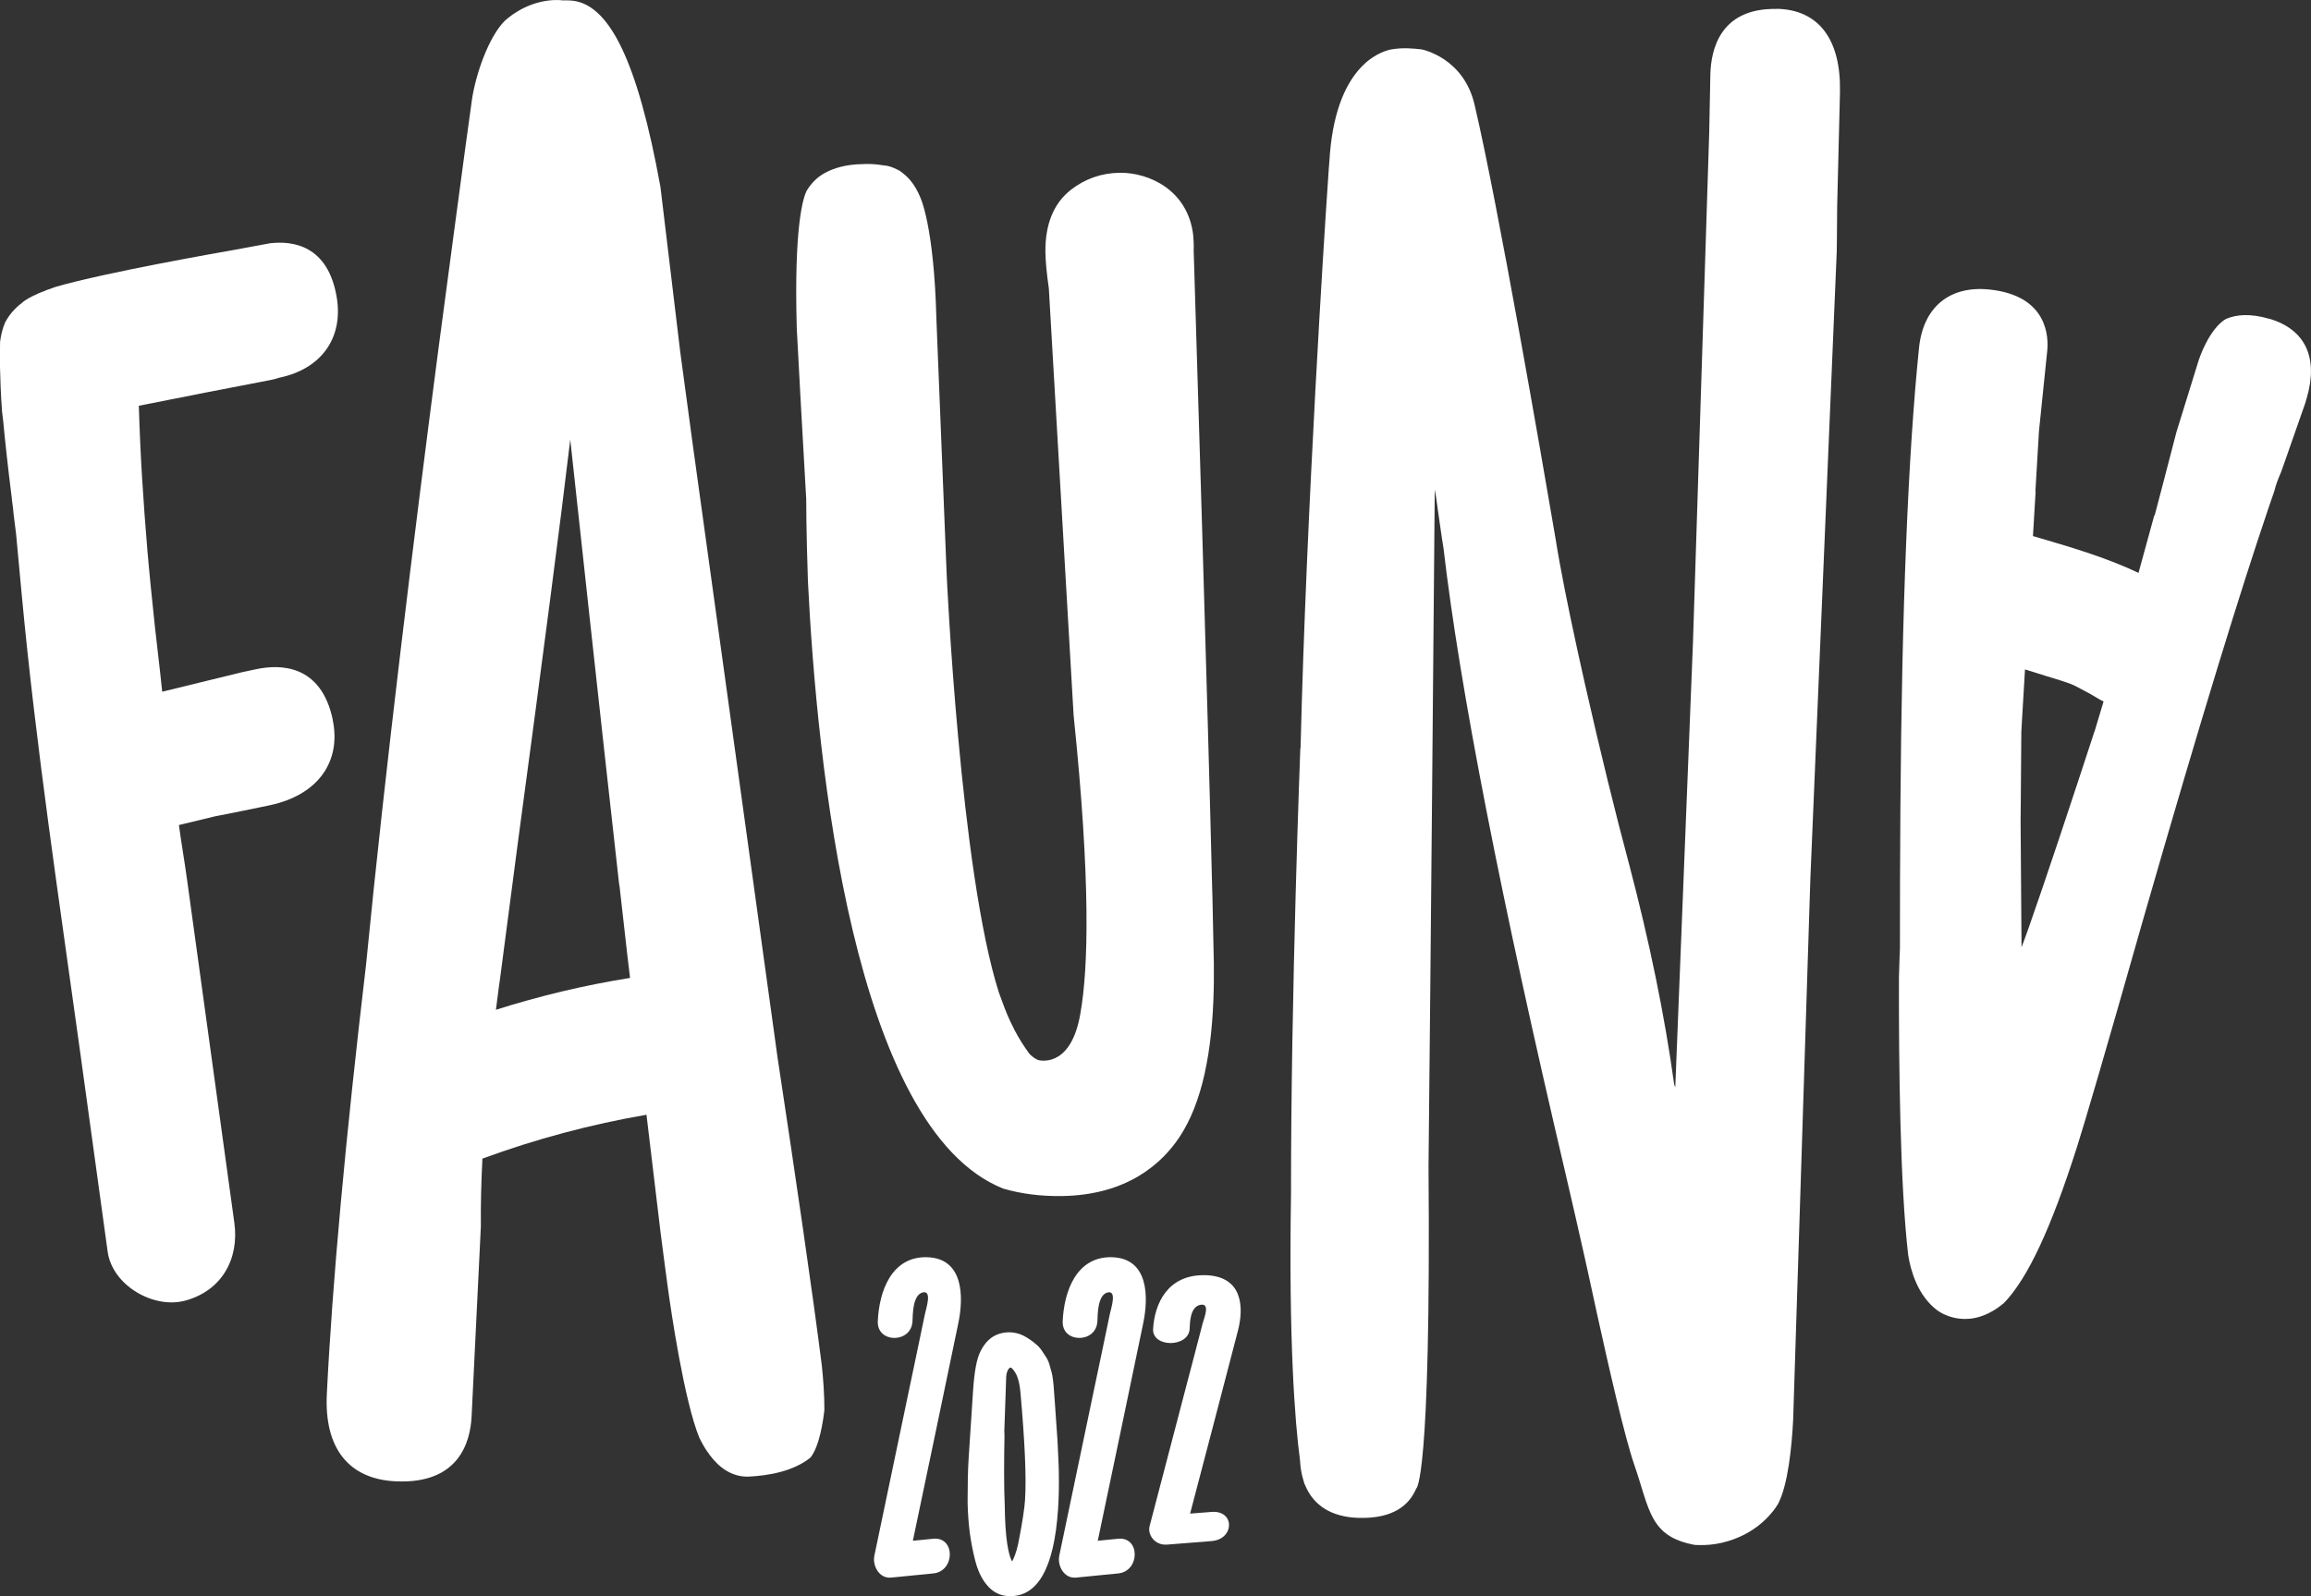
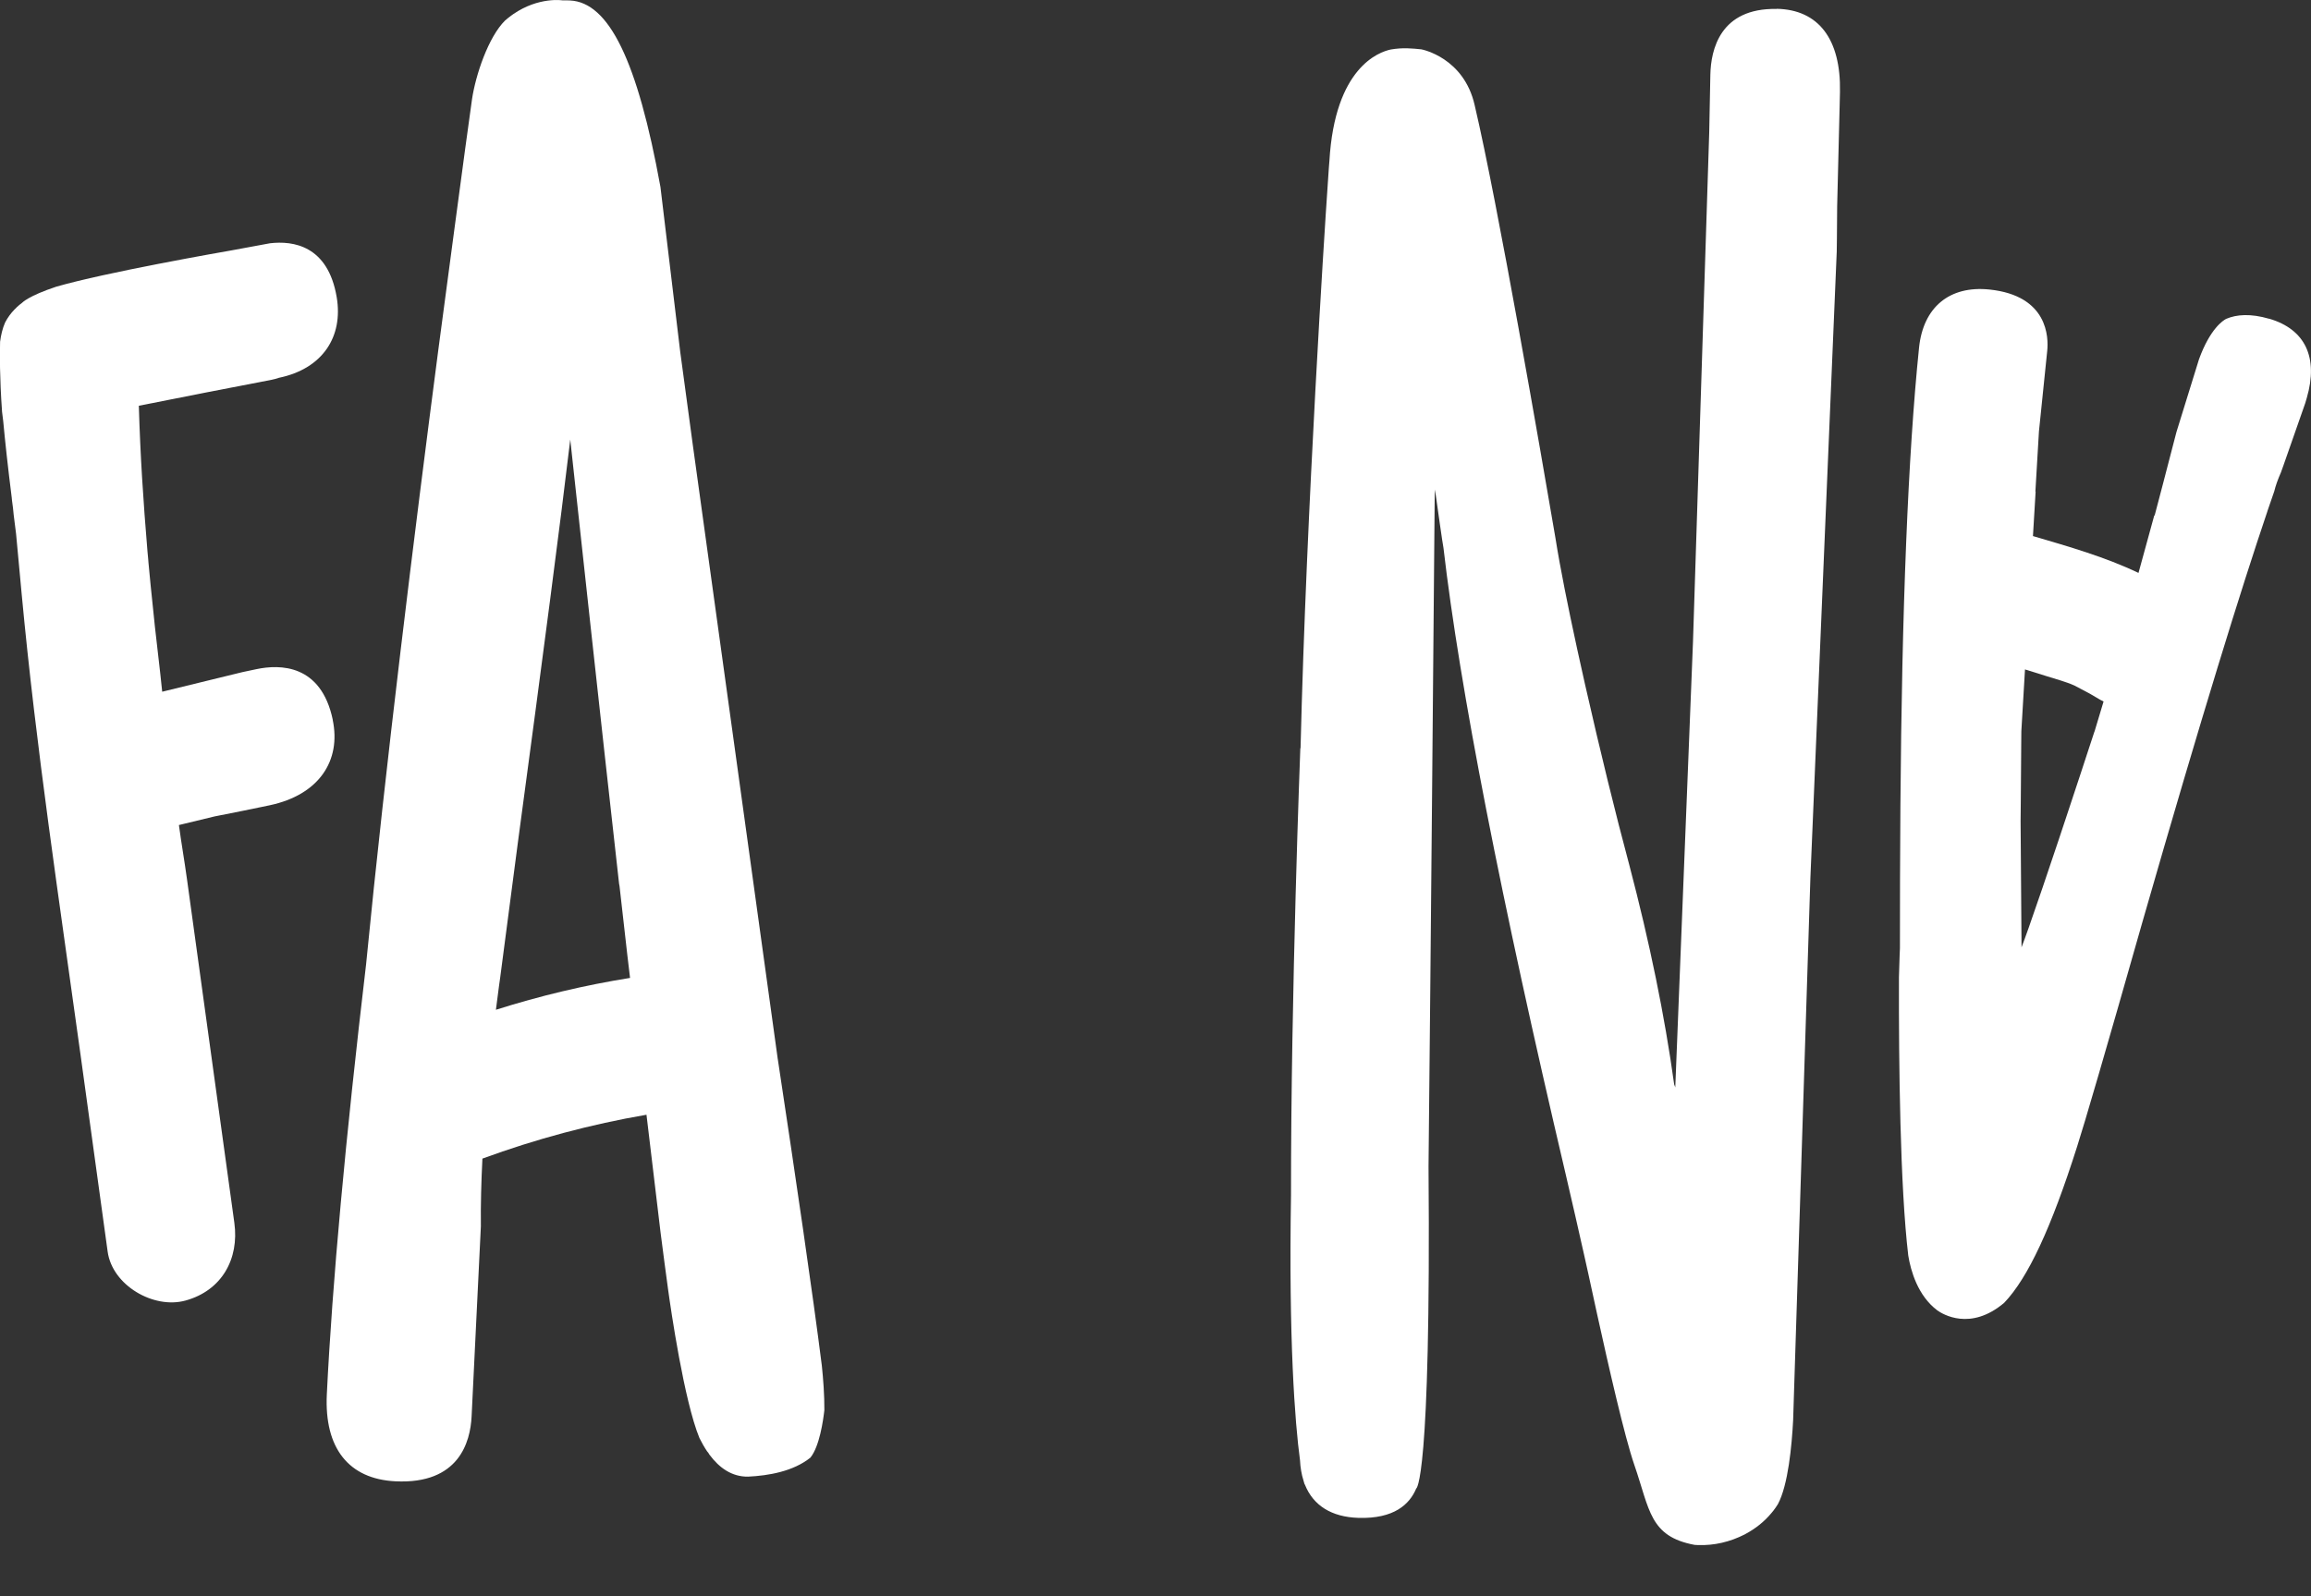
<svg xmlns="http://www.w3.org/2000/svg" id="Capa_1" viewBox="0 0 493.56 340.98">
  <rect x="0" y="0" width="493.56" height="340.98" fill="#333333" stroke="none" />
  <defs>
    <style>.cls-1{fill:#fff;}</style>
  </defs>
  <path class="cls-1" d="M71.06,153.72c-2.51-11.85-11.26-11.83-16.29-10.77l-2.98,.63-17.15,4.19-.42-3.94s0,0,0,0c-.39-3.3-.77-6.59-1.13-9.89-.32-3-.63-6-.93-9-.14-1.4-.27-2.8-.4-4.2-.04-.43-.29-2.97-.11-1.15,.2,1.93-.15-1.77-.15-1.75-.9-10.78-1.53-20.35-1.85-31.16,9.43-1.88,18.87-3.73,28.32-5.54,.54-.1,1.07-.25,1.59-.43,9.38-1.94,13.77-8.82,12.35-17.22-1.86-11.06-9.33-12.1-14.25-11.52l-8.34,1.54h0s-7.23,1.25-15.7,2.9c-7.6,1.48-16.22,3.29-21.57,4.82-6.04,2-7.34,3.46-7.34,3.46h0c-.38,.28-.75,.59-1.12,.93-.12,.15-.28,.31-.49,.49-.75,.77-1.45,1.7-2.02,2.8-.55,1.26-.88,2.69-1.06,4.08-.07,2.43-.11,7.53,.42,14.99,.07,.63,.15,1.27,.24,1.93,.41,4.42,1,9.85,1.84,16.52,0,.02,0,.05,0,.07,.02,.16,.04,.32,.05,.47,.16,1.07,.27,2.07,.35,3.01,.16,1.31,.32,2.66,.51,4.04,.38,4.02,.69,7.47,.91,9.78,.02,.18,.03,.36,.05,.55,.15,1.63,.24,2.58,.24,2.58h0c3.06,32.77,8.02,65.41,12.51,97.97,1.95,14.16,3.9,28.32,5.85,42.48,.99,7.2,9.8,12.32,16.6,10.46,7.76-2.12,11.52-8.88,10.46-16.6-3.37-24.46-6.75-48.92-10.11-73.38-.59-4.28-1.15-7.33-1.73-11.61,2.55-.62,7.66-1.85,7.66-1.85,4.1-.8,8.01-1.59,11.72-2.37,10.53-2.23,15.31-9.52,13.46-18.28Z" />
  <path class="cls-1" d="M166.11,226.27l-18.13-131.09-2.7-19.98-4.23-35.27C136.15,12.95,130.04,.5,121.74,.1c-.54-.03-1.07-.03-1.59-.02h0s-5.06-.81-10.49,2.91c-.1,.08-.21,.16-.34,.24-.49,.35-.98,.74-1.47,1.17-3.56,3.54-6.26,11.59-7.04,16.79-.86,5.77-6.97,51.83-7.21,53.64-5.07,38.81-11.3,89.07-15.4,131.03,0,0,0,.02,0,.03-4.42,37.46-7.24,68.28-8.4,91.98-.56,11.47,4.65,18.09,14.66,18.58,13.54,.66,15.99-8.38,16.26-13.86l1.98-40.62c-.05-4.64,.08-9.56,.33-14.46,11.45-4.2,23.16-7.33,35.04-9.37l3.01,25.18c.57,4.43,1.11,8.55,1.62,12.26,.55,3.99,3.4,23.67,6.68,31.62,.5,1,1.04,1.96,1.63,2.84,.21,.21,.36,.45,.49,.69,2.12,2.87,4.83,4.77,8.27,4.72,4.36-.21,9.63-1.11,13.31-4.06,1.94-2.4,2.73-7.92,2.98-10.15,.02-3.2-.24-6.64-.54-9.5-1.93-15.31-5.62-40.48-9.4-65.44Zm-60.2-10.54c.54-4.35,.93-7.01,.93-7.01,.94-7.24,2.19-16.81,3.77-28.79,5.39-40.04,9.11-68.56,11.18-86.03,.3,2.72,.62,5.69,.97,8.93,0,0,5.6,51.7,9.46,86,.03,.15,.06,.3,.09,.46,.55,4.89,1.11,9.79,1.66,14.67l.59,4.95c-9.68,1.55-19.25,3.82-28.66,6.81Z" />
-   <path class="cls-1" d="M172.18,106.55s0,6.9,.37,17.64c1.91,38.86,9.73,116.92,41.68,129.72,3.82,1.12,7.99,1.66,12.51,1.6,13.98-.19,21.41-6.95,25.16-12.6,2.39-3.61,4.18-8.15,5.4-13.66,0,0,0-.01,0-.02,0,0,0-.01,0-.02,1.14-5.16,1.78-11.18,1.92-18.12,0-.02,0-.05,0-.07,.01-.31,.02-.84,.02-1.55,.01-1.2,.01-2.42,0-3.67l-.31-14.49-.05-1.61c-.95-39.25-3.43-119.6-3.95-136.3,.05-1.06,0-2.06-.09-3,0-.05,0-.08,0-.08h0c-1.08-9.69-9.44-13.5-15.72-13.41-3.89,.05-7.4,1.29-10.44,3.66-3.65,2.88-5.49,7.34-5.41,13.35,.03,1.92,.27,4.47,.73,7.71l5.29,91.16c3.68,35.54,3.15,54.03,1.46,63.63-.01,.08-.03,.15-.04,.23-.05,.3-.11,.6-.17,.89-2.23,10.81-8.74,8.94-8.87,8.9-.95-.43-1.6-1.07-1.87-1.39-1.13-1.54-2.18-3.19-3.11-4.98-.26-.54-.55-1.13-.88-1.78-.45-.97-.89-1.97-1.28-3.01-.43-1.12-.82-2.19-1.2-3.25-8.29-25.99-11.15-89.32-11.15-89.32l-2.12-52.73h0s-.07-1.75-.07-1.75h0c-.51-20.34-3.51-26.22-3.51-26.22h0c-1.01-2.42-2.31-3.97-3.58-4.95-.33-.29-.67-.54-1.02-.73-.09-.04-.18-.07-.27-.11-1.7-.91-3.07-.91-3.07-.91h0c-1.2-.22-2.49-.31-3.87-.27-.13,0-.25,.01-.37,.02-.04,0-.08,0-.12,0-7.04,.1-9.97,3.3-9.97,3.3h0c-.6,.54-1.26,1.3-1.91,2.35-.75,1.46-2.76,7.46-2.13,29.51,.41,7.95,1.07,19.99,2.01,36.32Z" />
  <path class="cls-1" d="M484.62,68.1c-3.98-1.16-6.95-.93-9.18,.02-.66,.34-3.44,2.12-5.8,8.63h0s-4.82,15.56-4.82,15.56c-.81,3.11-1.72,6.64-2.71,10.42h0s0,0,0,.01c-.62,2.37-1.27,4.84-1.94,7.38-.03,0-.06-.01-.08-.02-.96,3.5-2.16,7.88-3.37,12.29-7.16-3.42-14.92-5.63-22.54-7.87l.57-9.51s-.03,0-.05,0l.76-12.86,.15-1.45h0s1.62-15.78,1.62-15.78c.28-2.76,.23-11.77-12.36-13.07-8.53-.88-14.13,3.79-15.02,12.43-2.35,22.9-3.67,55.84-3.98,97.96-.07,10.58-.11,20.69-.1,30.32,0,0-.11,2.34-.21,6.19-.05,18.73,.24,44.68,1.99,59.48,.53,3.24,2.03,8.58,6.21,11.71,1.11,.79,7.05,4.48,14.26-1.61,5.12-5.34,10.09-16.11,15.57-33.33,1.49-4.6,6.12-20.41,14.06-48.36,12.64-43.99,21.03-70.96,26.6-87.41v-.03c.52-1.51,1.01-2.93,1.47-4.26,.27-1.14,.74-2.47,1.42-4.02h0c.19-.52,.36-1.01,.54-1.5l4.66-13.32c.11-.36,.21-.73,.32-1.09,2.52-8.66-.34-14.68-8.04-16.93Zm-37.31,88.18c-.39,1.18-.78,2.39-1.19,3.62-.4,1.23-.82,2.48-1.23,3.75h0c-.16,.46-.31,.89-.43,1.32-.62,1.89-1.25,3.8-1.89,5.71-.32,.96-.63,1.91-.95,2.87-.63,1.91-1.26,3.8-1.88,5.66-2.48,7.43-4.8,14.26-6.45,18.92-.62,1.75-1.14,3.19-1.55,4.24l-.1-13.49-.1-13.49c.01-1.32,.02-2.67,.04-4.04,.03-4.11,.07-8.43,.1-12.96,0-.73,.02-1.45,.02-2.16l.78-13.22c1.58,.48,3.15,.97,4.72,1.47,1.89,.61,4.03,1.15,5.88,1.99,.46,.25,1.08,.58,1.36,.72,1.29,.64,2.53,1.35,3.76,2.1,.34,.21,.7,.4,1.06,.57-.68,2.3-1.32,4.46-1.93,6.42Z" />
  <path class="cls-1" d="M379.44,1.91c-12.08-.23-14.05,8.7-14.16,14.07l-.24,12.27-3.47,108.92-3.78,95.13c-.08-.22-.16-.45-.24-.67-2.02-14.64-5.23-30.29-9.58-46.84-2.99-11.14-6.17-24.11-9.46-38.61-2.35-10.42-4.15-19.03-5.37-25.75h0s0-.03-.02-.09c-.36-1.98-.67-3.8-.93-5.45-2.98-17.45-12.29-71.34-17.24-92.4-2.3-10.2-11.24-11.92-11.4-11.95-.92-.11-1.89-.18-2.92-.22-1.2-.04-2.4,.05-3.58,.25-2.57,.53-11.97,3.85-13.13,23.82-.03,.53-.07,1.03-.12,1.51l-.66,9.86s-4.15,63.01-5.38,114.05l-.05,.07s-2.02,52.1-1.99,95.48h0c-.51,30.85,.83,48.52,1.92,56.57,.08,1.61,.33,3.06,.75,4.37,.13,.55,.25,.86,.33,.94h0c1.78,4.39,5.67,6.84,11.38,7.02,7.62,.24,10.95-2.9,12.36-6.27,0,0,3.18-1,2.63-68.82,.43-40.3,1.21-130.25,1.32-143.34l.06-1.25c.55,3.91,1.62,11.58,1.81,12.45,3.46,29.89,12.27,74.97,26.12,133.9,1.43,6.13,2.73,11.85,3.92,17.15h0c.08,.27,.41,1.77,.91,4.09,.67,3.02,1.29,5.88,1.87,8.6,2.43,11.04,5.86,26.17,7.95,32.2,3.3,9.53,3.22,15.27,12.87,17.06,.25,.01,.49,.03,.75,.04,3.44,.11,6.78-.66,10-2.3l.06-.04c2.23-1.19,4.1-2.7,5.6-4.51,.11-.15,.23-.3,.38-.46,.35-.45,.68-.93,.98-1.41,2.21-4.07,2.99-12.6,3.27-18.01l.15-4.84,1.4-43.86,2.13-67.03,5.63-133.85s.07-4.13,.09-9.68l.53-21.45h0c.02-1.02,.05-2.03,.07-3.02,.22-11.24-4.58-17.56-13.51-17.73Z" />
-   <path class="cls-1" d="M198.03,268.58c-7.66-.23-10.28,7.33-10.56,13.67-.21,4.77,7.2,4.76,7.41,0,.07-1.55,.05-5.54,2.12-6.13,2.17-.61,.77,3.47,.54,4.58-1.15,5.6-2.34,11.19-3.51,16.78-2.43,11.62-4.86,23.23-7.29,34.85-.45,2.13,1.02,4.94,3.57,4.69,3-.3,6-.59,9-.89,4.7-.46,4.75-7.88,0-7.41-1.45,.14-2.9,.29-4.35,.43,3.24-15.49,6.51-30.98,9.71-46.48,1.17-5.65,1.14-13.86-6.66-14.09Z" />
-   <path class="cls-1" d="M237.52,268.58c-7.66-.23-10.28,7.33-10.56,13.67-.21,4.77,7.2,4.76,7.41,0,.07-1.55,.05-5.54,2.12-6.13,2.17-.61,.77,3.47,.54,4.58-1.15,5.6-2.34,11.19-3.51,16.78-2.43,11.62-4.86,23.23-7.29,34.85-.45,2.13,1.02,4.94,3.57,4.69,3-.3,6-.59,9-.89,4.7-.46,4.75-7.88,0-7.41-1.45,.14-2.9,.29-4.35,.43,3.24-15.49,6.51-30.98,9.71-46.48,1.17-5.65,1.14-13.86-6.66-14.09Z" />
-   <path class="cls-1" d="M257.38,272.42c-8.06-.19-10.82,6.17-11.11,11.49-.22,4.01,7.57,4,7.8,0,.07-1.31,.06-4.66,2.24-5.15,2.29-.52,.81,2.92,.57,3.85-1.21,4.71-2.46,9.41-3.69,14.11-2.56,9.77-5.11,19.54-7.67,29.31-.47,1.79,1.07,4.16,3.76,3.94l9.47-.75c4.95-.39,5-6.63,0-6.23-1.53,.12-3.05,.24-4.58,.36,3.41-13.03,6.85-26.05,10.22-39.09,1.23-4.75,1.2-11.65-7.01-11.85Z" />
-   <path class="cls-1" d="M226.14,314.71c-.02-1.08-.06-2.41-.15-4.03-.06-1.6-.14-2.83-.19-3.66l-.28-3.97c-.13-1.8-.22-2.98-.24-3.51-.05-.58-.11-1.62-.23-3.07-.02-.29-.05-.81-.15-1.57-.11-.78-.18-1.34-.3-1.72l-.35-1.24c-.18-.77-.45-1.39-.77-1.92l-.73-1.11c-.36-.6-.77-1.11-1.26-1.55-.49-.44-1.12-.95-2.04-1.53-2.08-1.37-4.28-1.48-6.17-.85-1.61,.54-2.93,1.78-3.87,3.69-.82,1.6-1.32,4.29-1.6,8.53l-.94,14.4c-.16,2.5-.22,5.62-.22,9.35,.05,2.3,.21,4.5,.47,6.51,.28,1.99,.65,3.97,1.13,5.82,.53,2.1,1.31,3.84,2.39,5.16,1.21,1.55,2.79,2.41,4.55,2.52,6.34,.42,9.95-5.83,10.78-18.59,.16-2.39,.22-4.97,.16-7.67Zm-7.21,5.61c-.13,1.93-.56,4.74-1.27,8.42-.31,1.76-.73,3.25-1.29,4.42-.06,.16-.13,.31-.21,.4-.47-.78-1.32-3.12-1.53-9.79-.02-.66-.03-1.31-.04-1.96-.2-4.11-.16-10.12-.06-15.22l-.04-.84,.24-6.82c.04-1.29,.07-2.07,.07-2.08l.09-2.72c.05-.75,.25-1.33,.54-1.71,.23-.27,.34-.26,.45-.26,.05,0,.38,.17,.89,.97,.41,.62,.95,1.89,1.17,4.35,.94,10.56,1.28,18.25,.98,22.84Z" />
</svg>